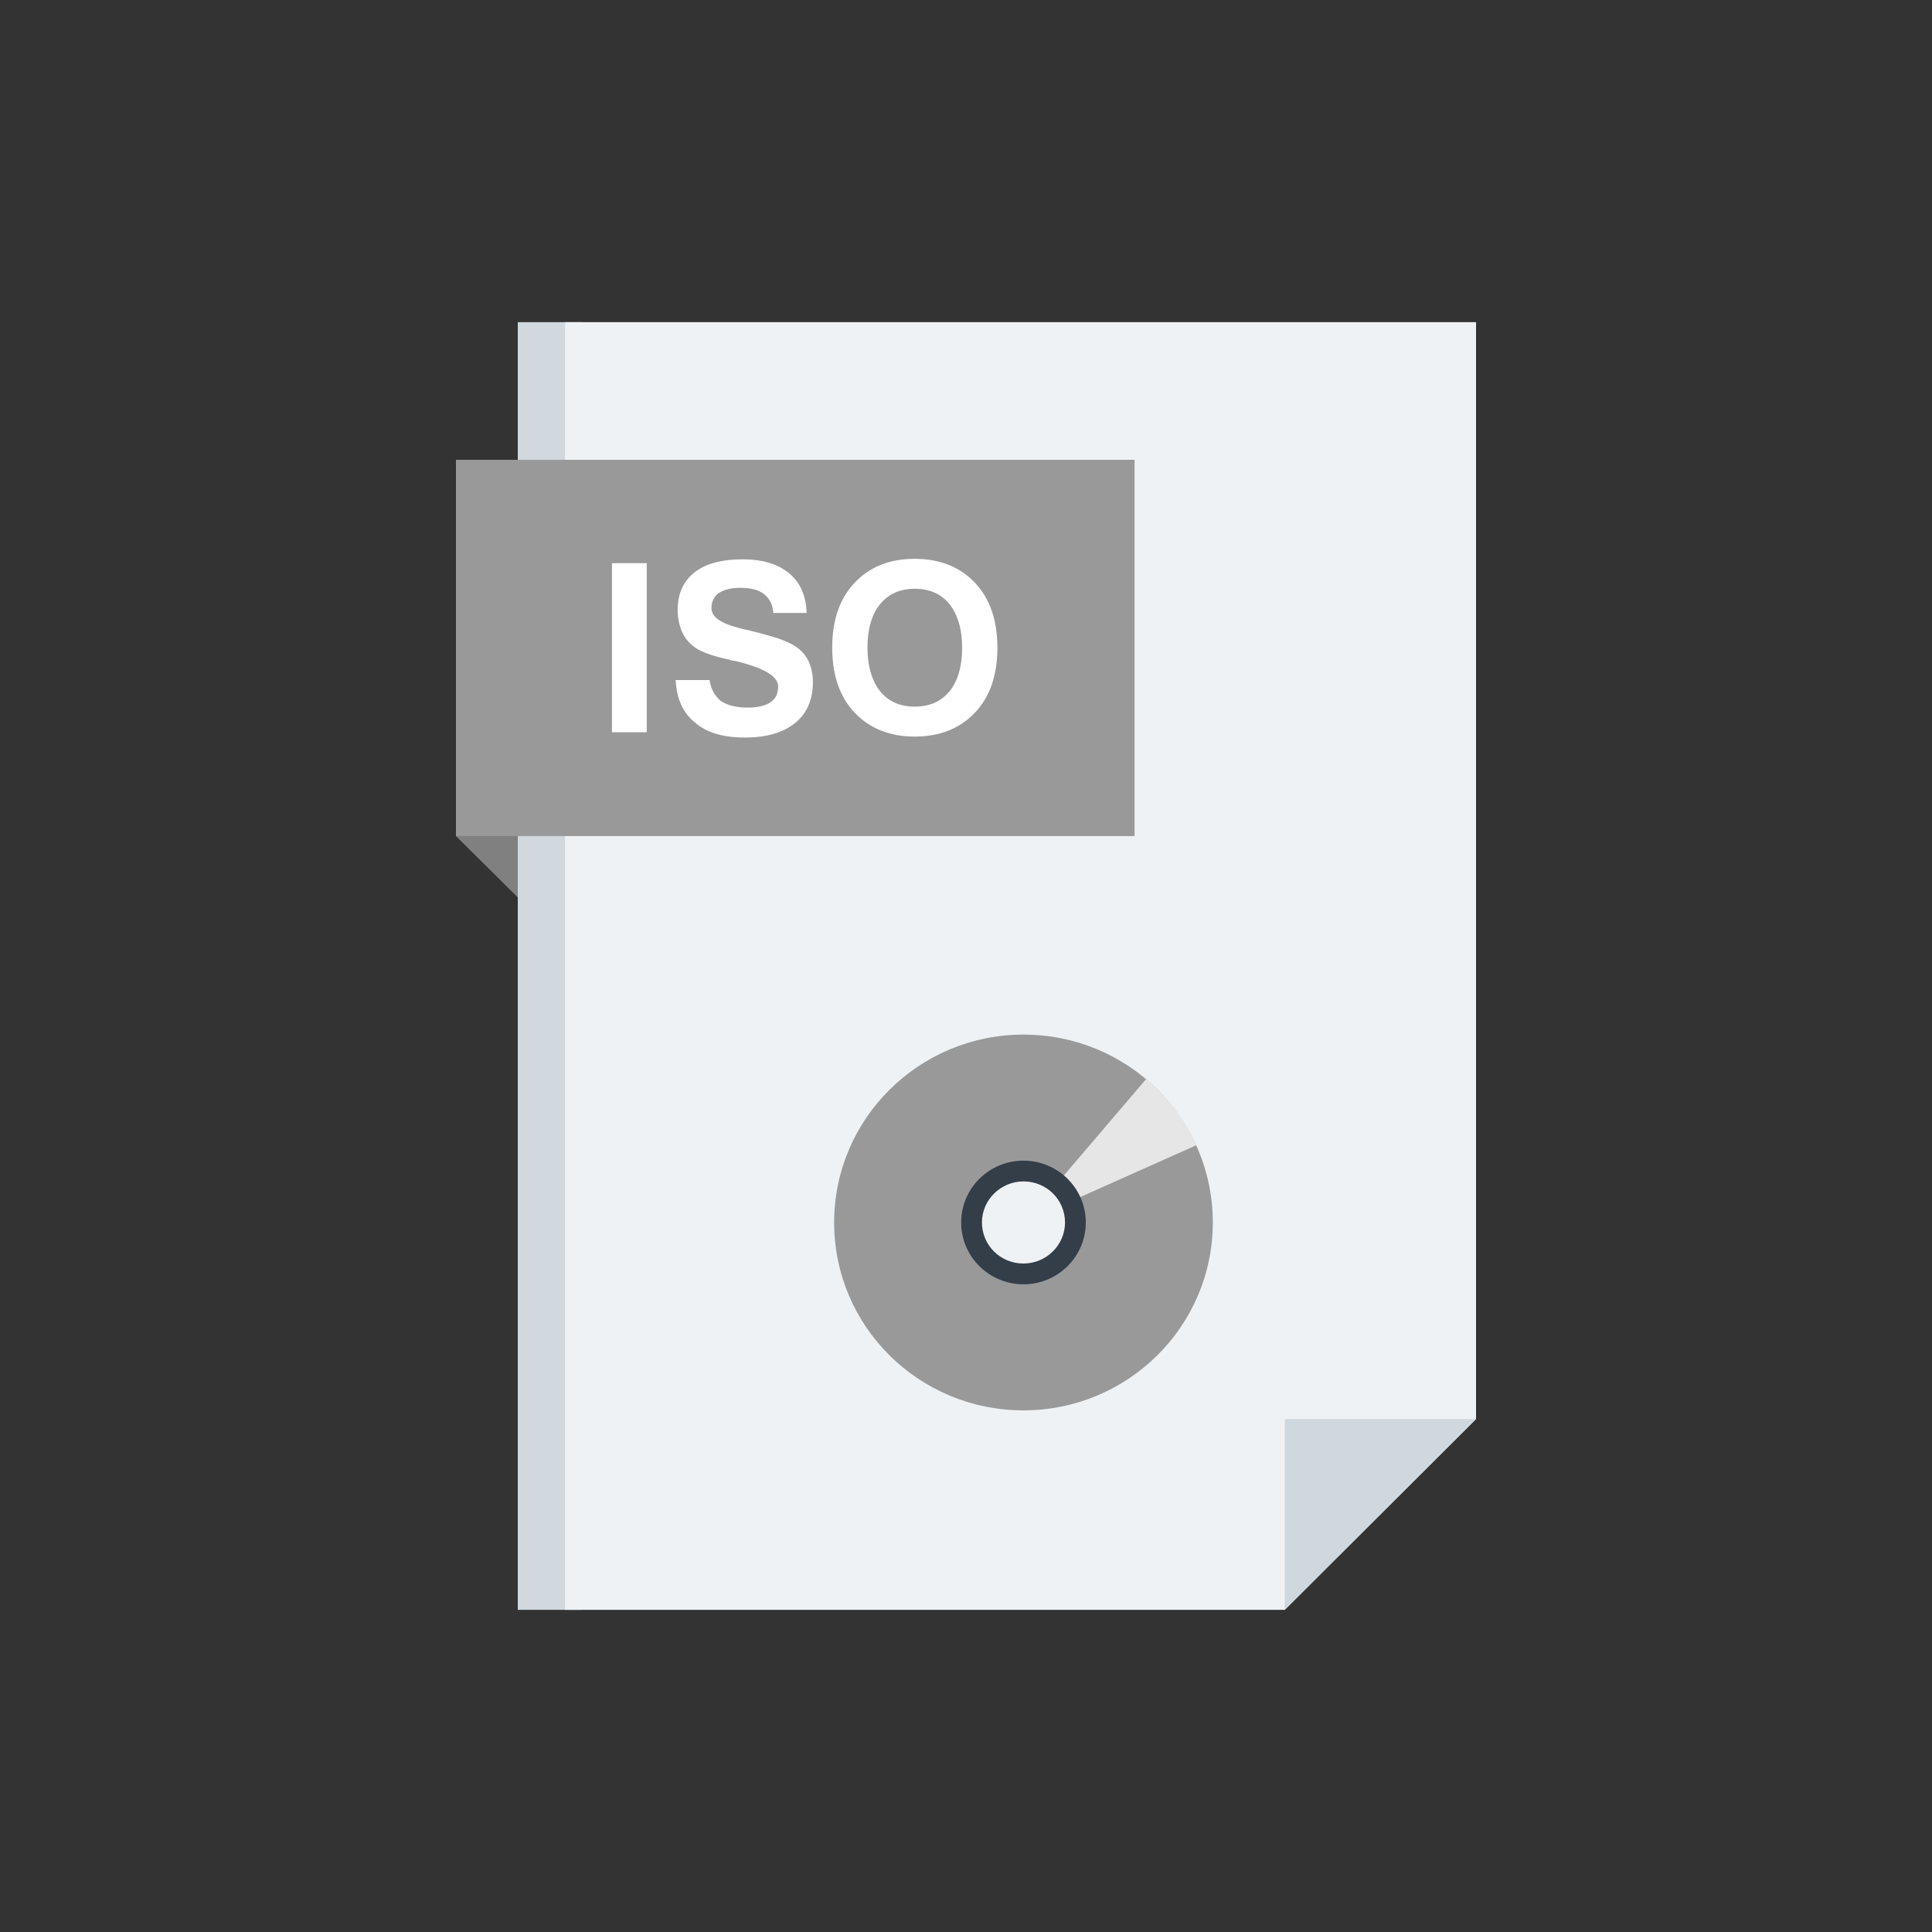
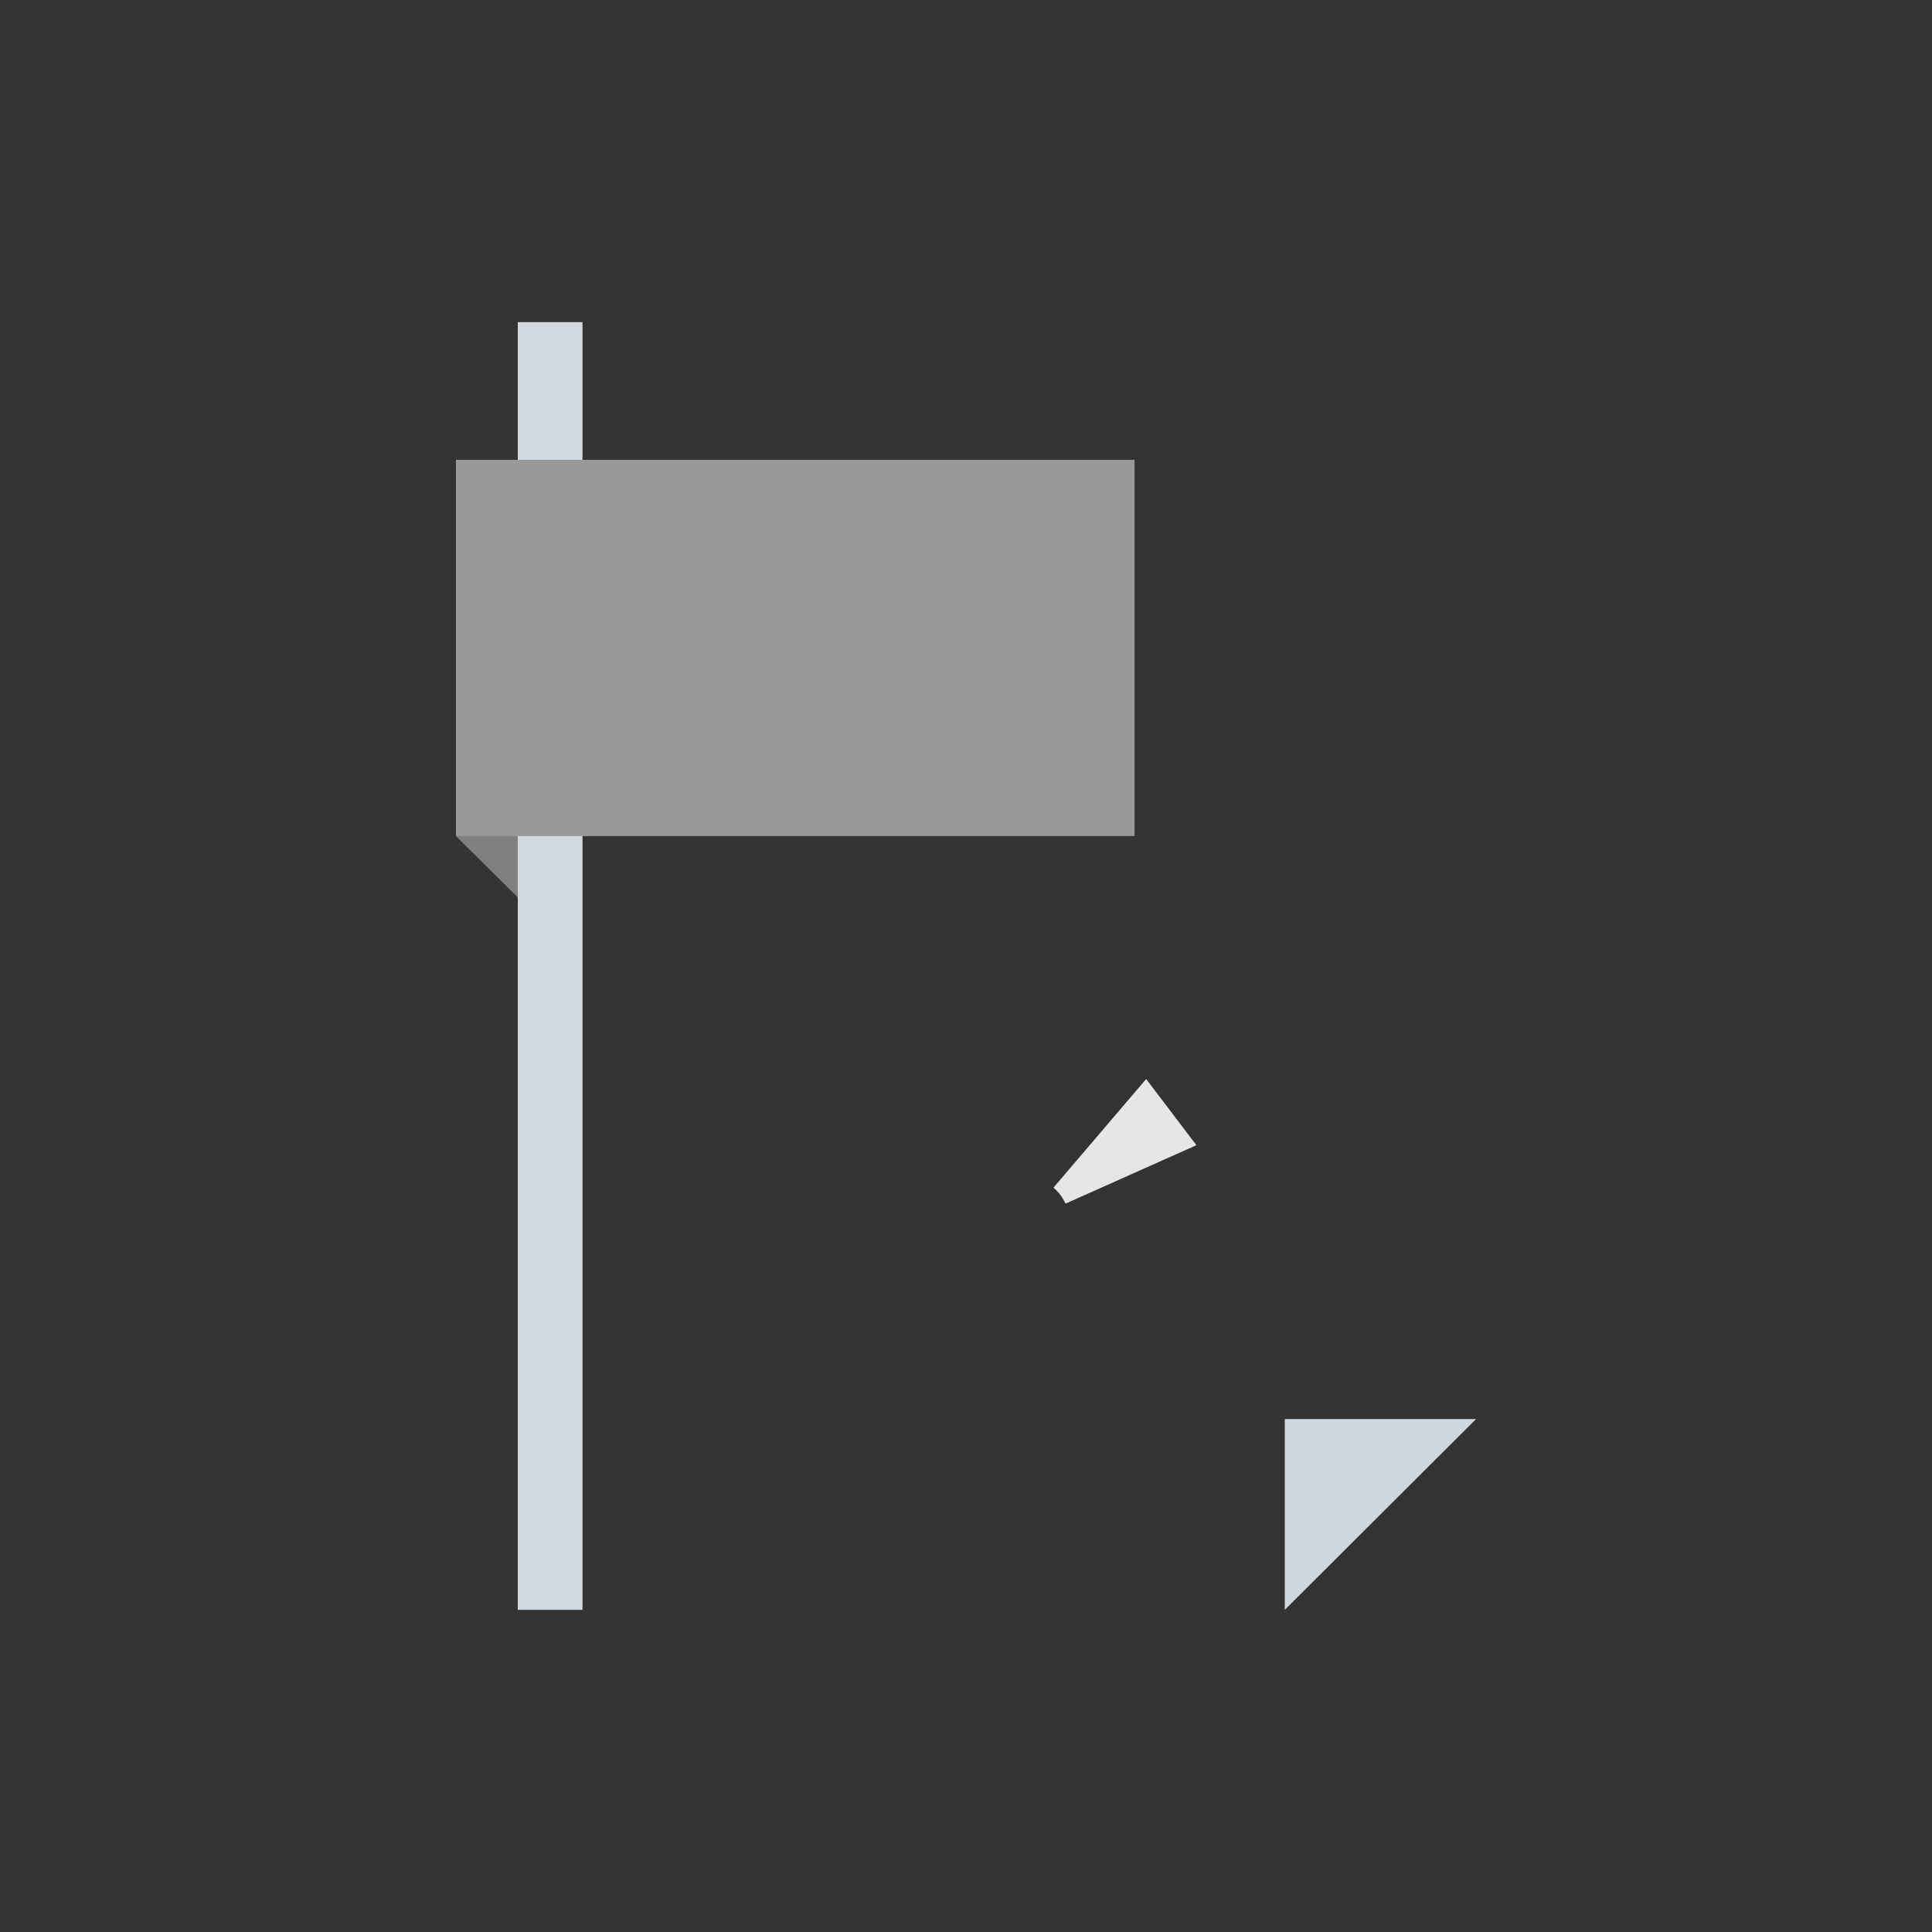
<svg xmlns="http://www.w3.org/2000/svg" clip-rule="evenodd" fill-rule="evenodd" height="512" image-rendering="optimizeQuality" shape-rendering="geometricPrecision" text-rendering="geometricPrecision" viewBox="0 0 4000 4000" width="512">
  <rect x="0" y="0" width="4000" height="4000" fill="#333333" stroke="none" />
  <g id="Layer_x0020_1">
    <g fill-rule="nonzero">
      <path d="m1206 3333h-134v-2666h134z" fill="#d1d8de" />
-       <path d="m2660 3333h-1490v-2666h1886v2271z" fill="#eff2f4" />
      <path d="m944 1731v-779l128 126v780z" fill="#808080" />
      <path d="m2660 2938h396l-396 395z" fill="#cfd8df" />
      <path d="m944 1731v-779h1405v779z" fill="#999" />
-       <path d="m1267 1516v-350h72v350zm131-108h71c3 19 11 33 23 43 13 9 32 14 56 14 21 0 37-4 47-11 11-7 16-18 16-33 0-21-30-39-91-53h-2c-2 0-4-1-7-2-33-7-56-15-70-24-12-8-22-19-28-32s-10-29-10-47c0-34 12-60 35-78s56-27 100-27c41 0 73 10 96 29s35 47 36 82h-69c-1-17-8-30-19-39-12-9-28-13-50-13-19 0-33 4-44 11-10 7-15 18-15 31 0 19 20 32 60 42 11 3 19 4 25 6 25 6 44 12 54 15 11 4 20 8 28 12 14 8 25 18 32 31s11 29 11 47c0 36-12 65-37 85s-59 30-104 30c-44 0-79-10-103-31-25-20-38-49-40-87zm398-67c0 38 9 68 26 90 17 21 41 32 72 32s55-11 72-32 26-51 26-90c0-38-9-68-26-90-17-21-41-32-72-32s-55 11-72 32-26 51-26 90zm-73 0c0-56 15-101 46-134s72-50 125-50c52 0 94 17 125 50s46 78 46 134-15 101-46 134-73 50-125 50-94-17-125-50-46-78-46-134z" fill="#fff" />
    </g>
-     <path d="m2119 2142c-216 0-392 174-392 389s175 389 392 389c216 0 392-174 392-389s-175-389-392-389zm0 483c-52 0-95-42-95-94s42-94 95-94c52 0 95 42 95 94s-42 94-95 94z" fill="#999" />
-     <path d="m2373 2234-192 225c11 9 19 20 25 33l271-121c-24-53-60-100-104-137z" fill="#e6e6e6" />
-     <path d="m2119 2403c-71 0-129 57-129 128s58 128 129 128 129-57 129-128-58-128-129-128zm0 213c-48 0-86-38-86-85s39-85 86-85c48 0 86 38 86 85s-39 85-86 85z" fill="#333e48" />
+     <path d="m2373 2234-192 225c11 9 19 20 25 33l271-121z" fill="#e6e6e6" />
  </g>
</svg>